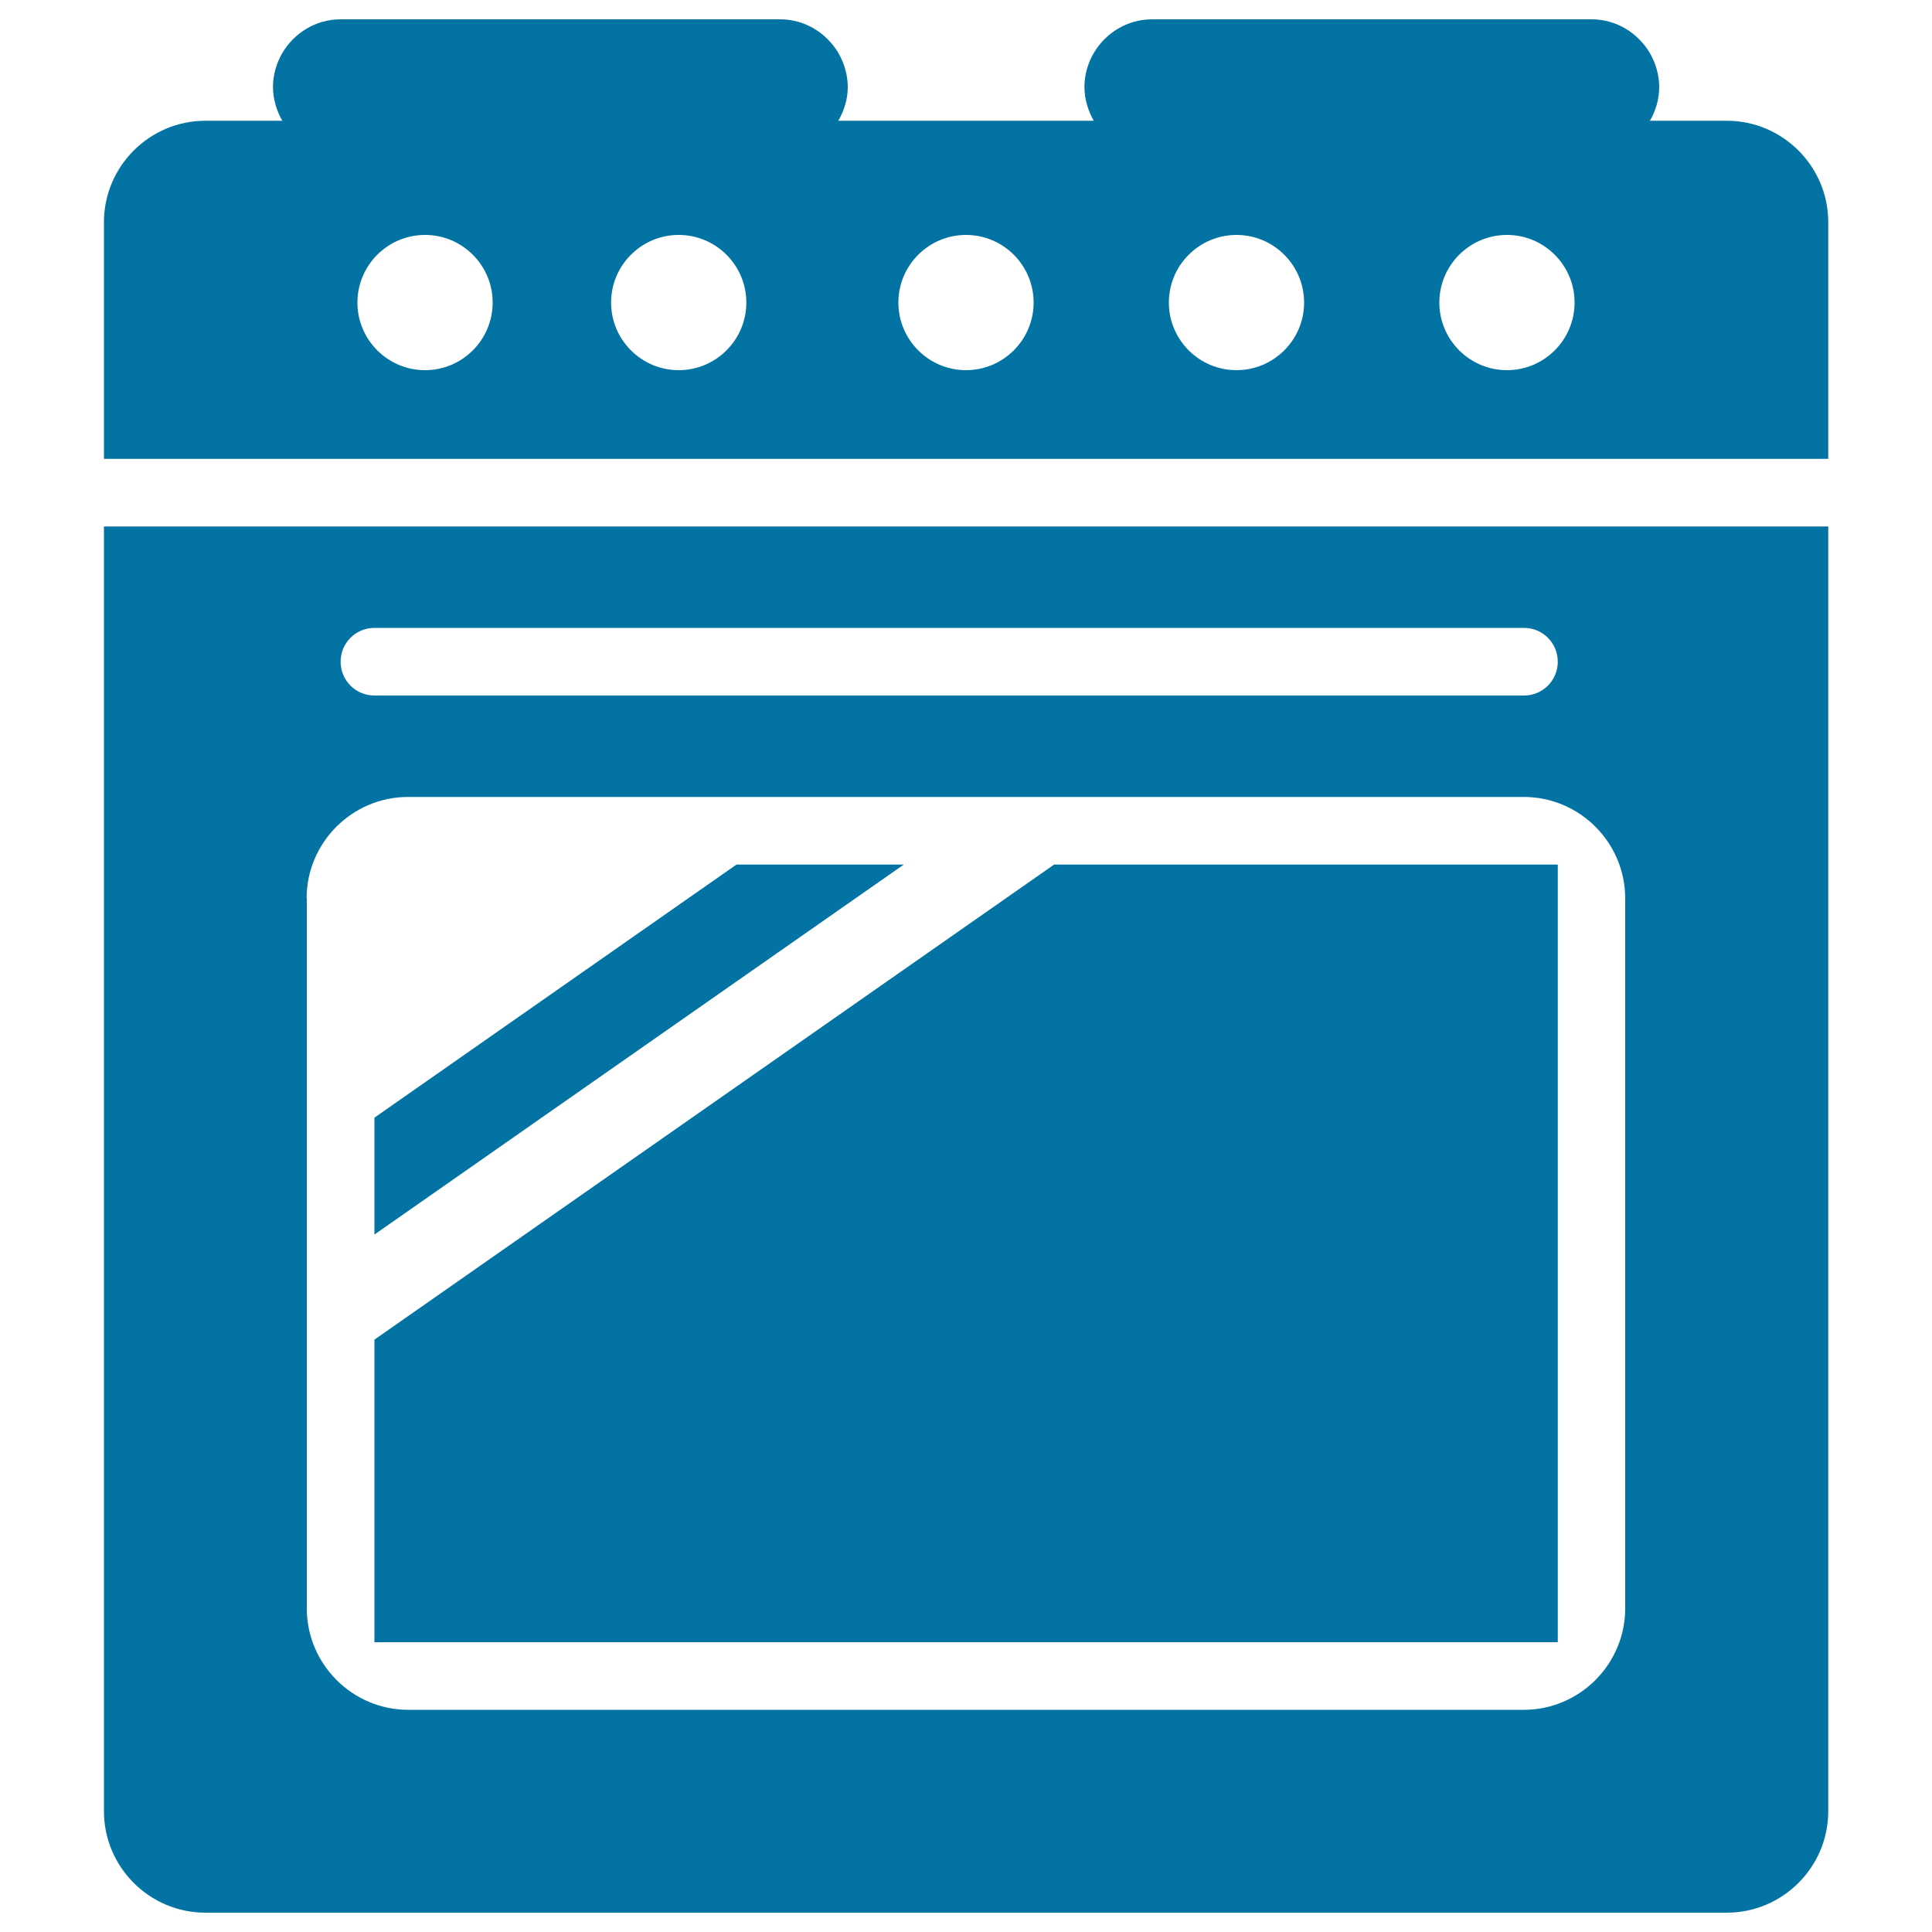
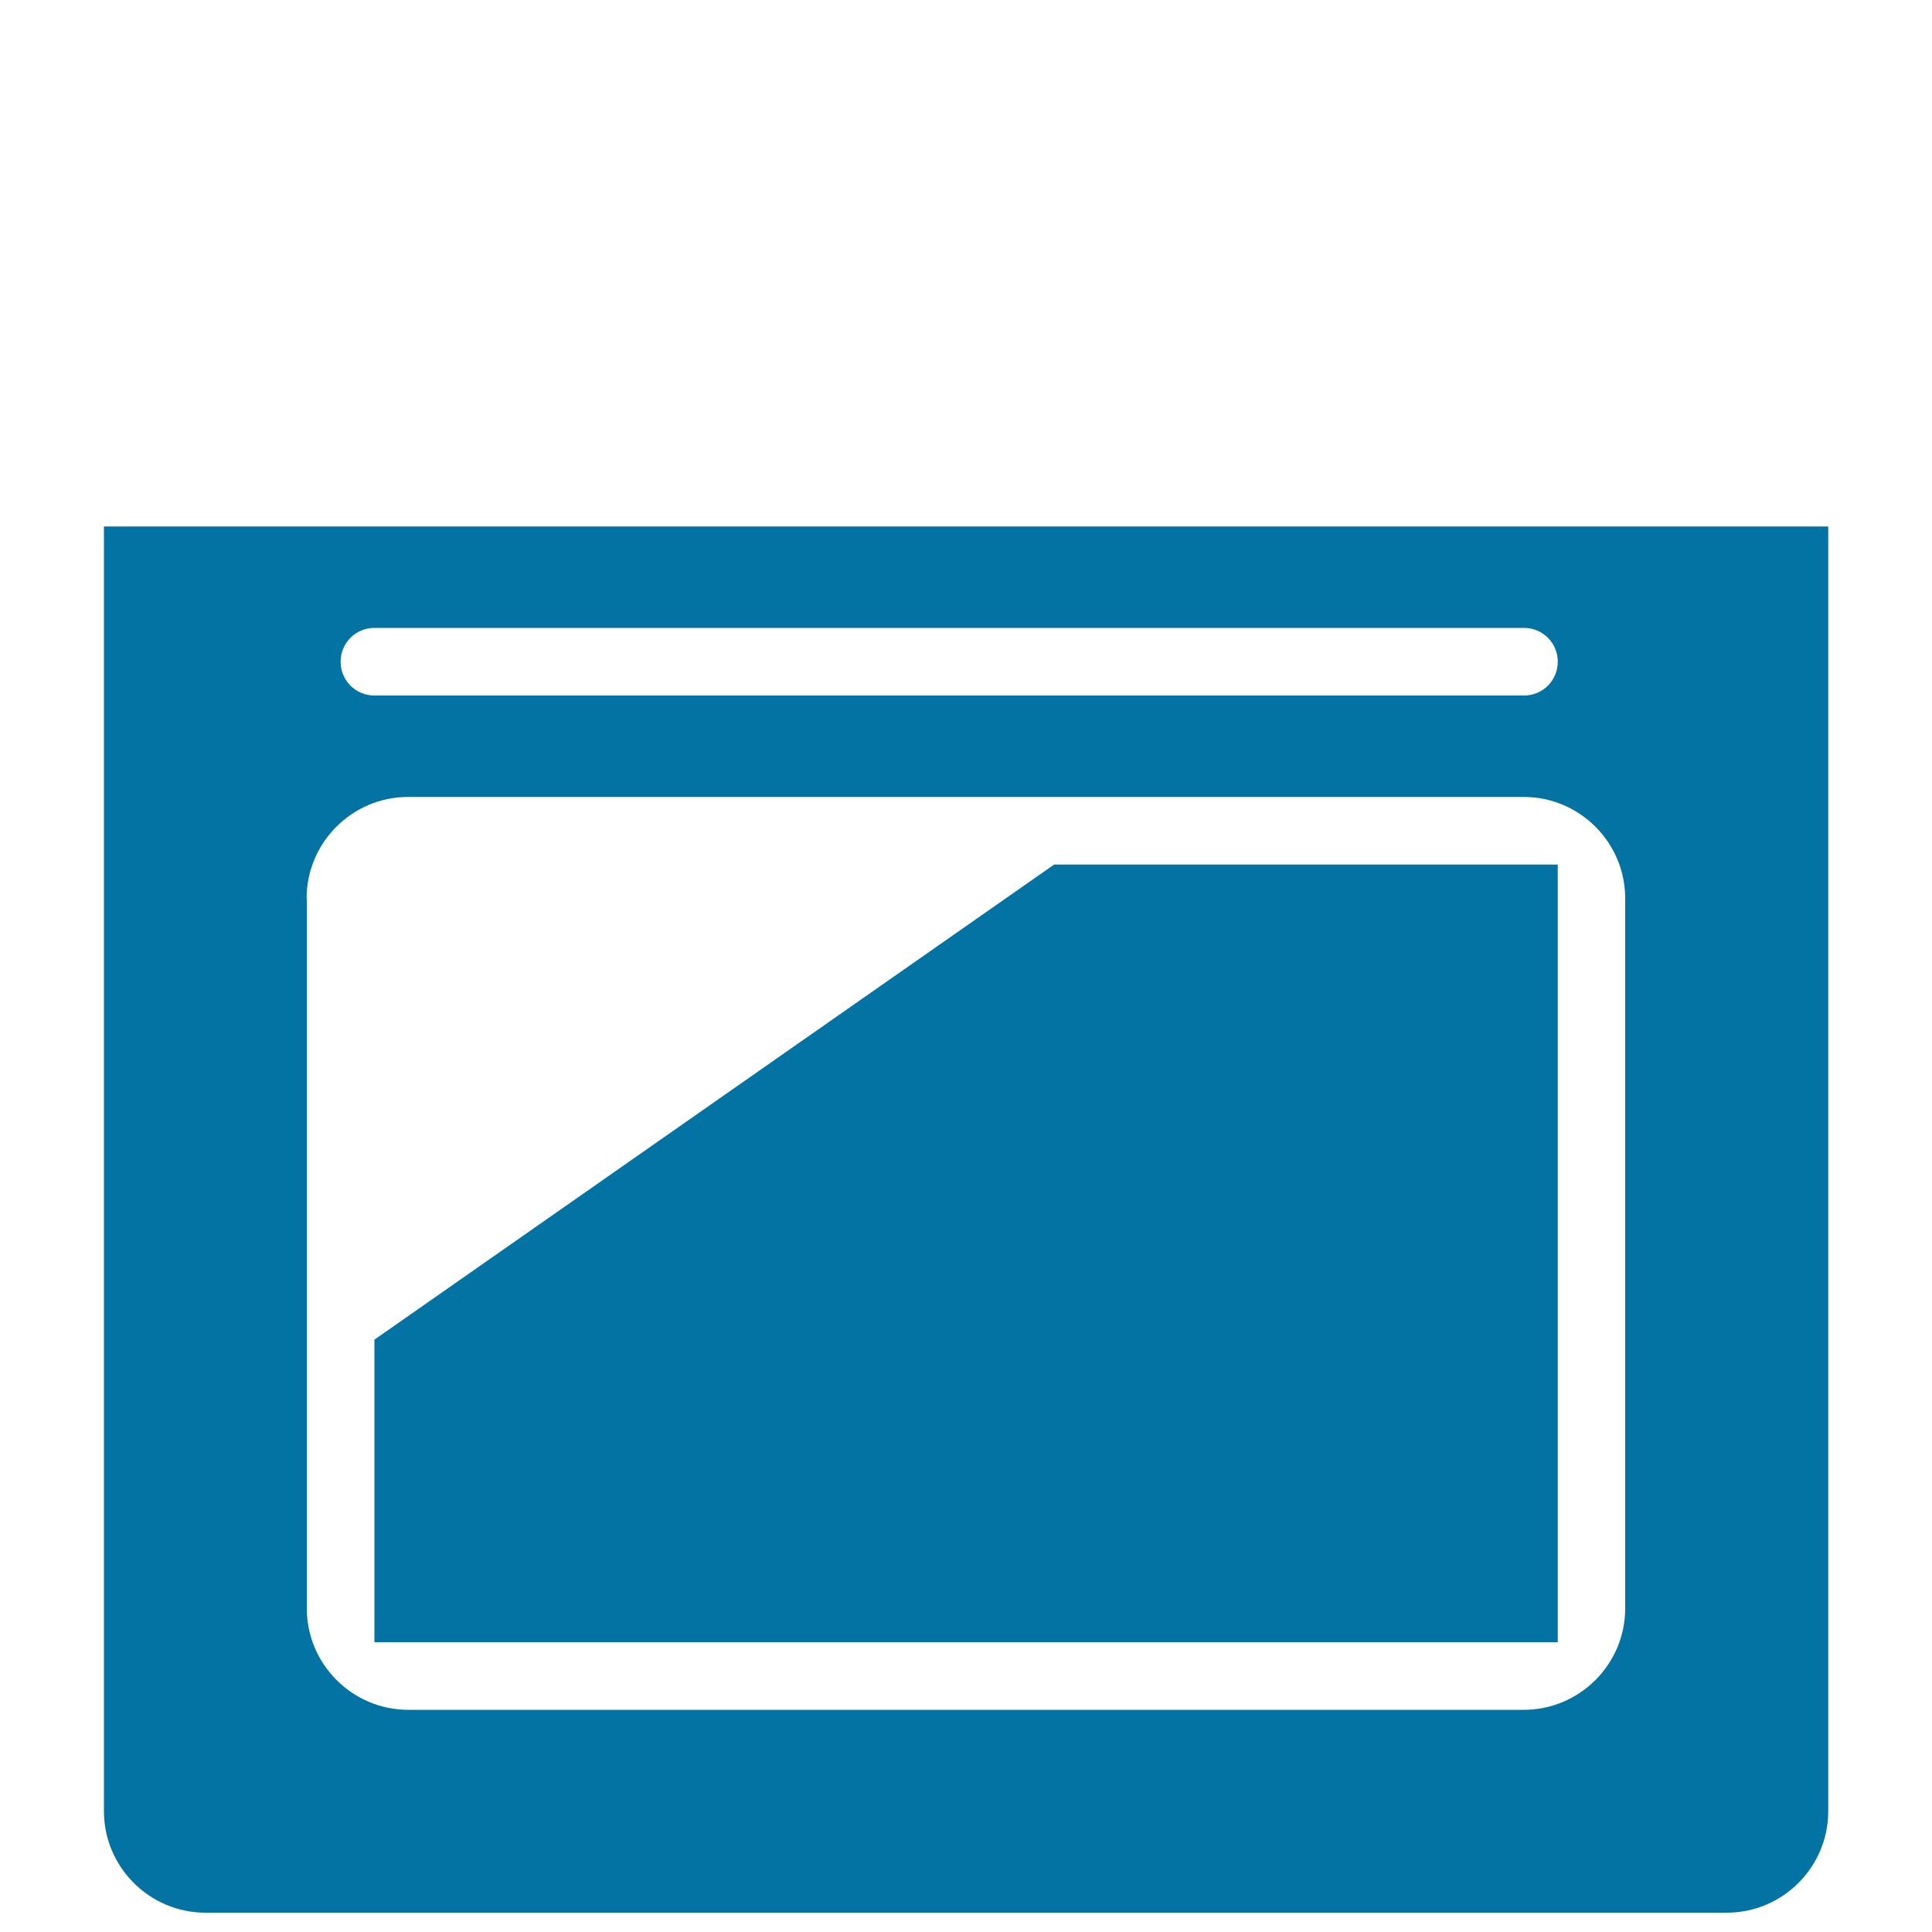
<svg xmlns="http://www.w3.org/2000/svg" viewBox="0 0 1000 1000" style="fill:#0273a2">
  <title>Oven Electric Tool SVG icon</title>
  <g>
-     <path d="M893.8,62.5h-39.8c3-5.2,4.8-11.1,4.8-17.5s-1.9-12.3-4.8-17.5C847.8,17.1,836.7,10,823.8,10H596.3c-12.9,0-24.1,7.1-30.2,17.5c-3,5.2-4.8,11.1-4.8,17.5s1.9,12.3,4.8,17.5H433.9c3-5.2,4.9-11.1,4.9-17.5s-1.9-12.3-4.8-17.5C427.8,17.1,416.7,10,403.8,10H176.3c-12.9,0-24.1,7.1-30.2,17.5c-3,5.2-4.8,11.1-4.8,17.5s1.9,12.3,4.8,17.5h-39.8c-28.9,0-52.5,23.6-52.5,52.5v122.5h892.5V115C946.3,86.1,922.7,62.5,893.8,62.5z M220,191.6c-19.3,0-35-15.7-35-35c0-19.3,15.7-35,35-35c19.3,0,35,15.7,35,35C255,175.9,239.3,191.6,220,191.6z M351.3,191.6c-19.3,0-35-15.7-35-35c0-19.3,15.7-35,35-35c19.3,0,35,15.7,35,35C386.3,175.9,370.6,191.6,351.3,191.6z M500,191.6c-19.3,0-35-15.7-35-35c0-19.3,15.7-35,35-35c19.3,0,35,15.7,35,35C535,175.9,519.3,191.6,500,191.6z M640,191.6c-19.3,0-35-15.7-35-35c0-19.3,15.7-35,35-35s35,15.7,35,35C675,175.9,659.3,191.6,640,191.6z M780,191.6c-19.3,0-35-15.7-35-35c0-19.3,15.7-35,35-35s35,15.7,35,35C815,175.9,799.3,191.6,780,191.6z" />
    <path d="M53.8,937.5c0,28.9,23.6,52.5,52.5,52.5h787.5c28.9,0,52.5-23.6,52.5-52.5v-665H53.8V937.5z M193.8,325h595c9.7,0,17.5,7.8,17.5,17.5s-7.8,17.5-17.5,17.5h-595c-9.7,0-17.5-7.8-17.5-17.5S184.1,325,193.8,325z M158.7,465c0-28.9,23.6-52.5,52.5-52.5h577.5c28.9,0,52.5,23.6,52.5,52.5v367.5c0,28.9-23.6,52.5-52.5,52.5H211.3c-28.9,0-52.5-23.6-52.5-52.5V465z" />
-     <polygon points="381.2,447.5 193.8,578.5 193.8,639 467.8,447.5 " />
    <polygon points="788.8,850 806.3,850 806.3,832.5 806.3,465 806.3,447.5 788.8,447.5 545.6,447.5 193.8,693.4 193.8,832.5 193.8,850 211.3,850 " />
  </g>
</svg>